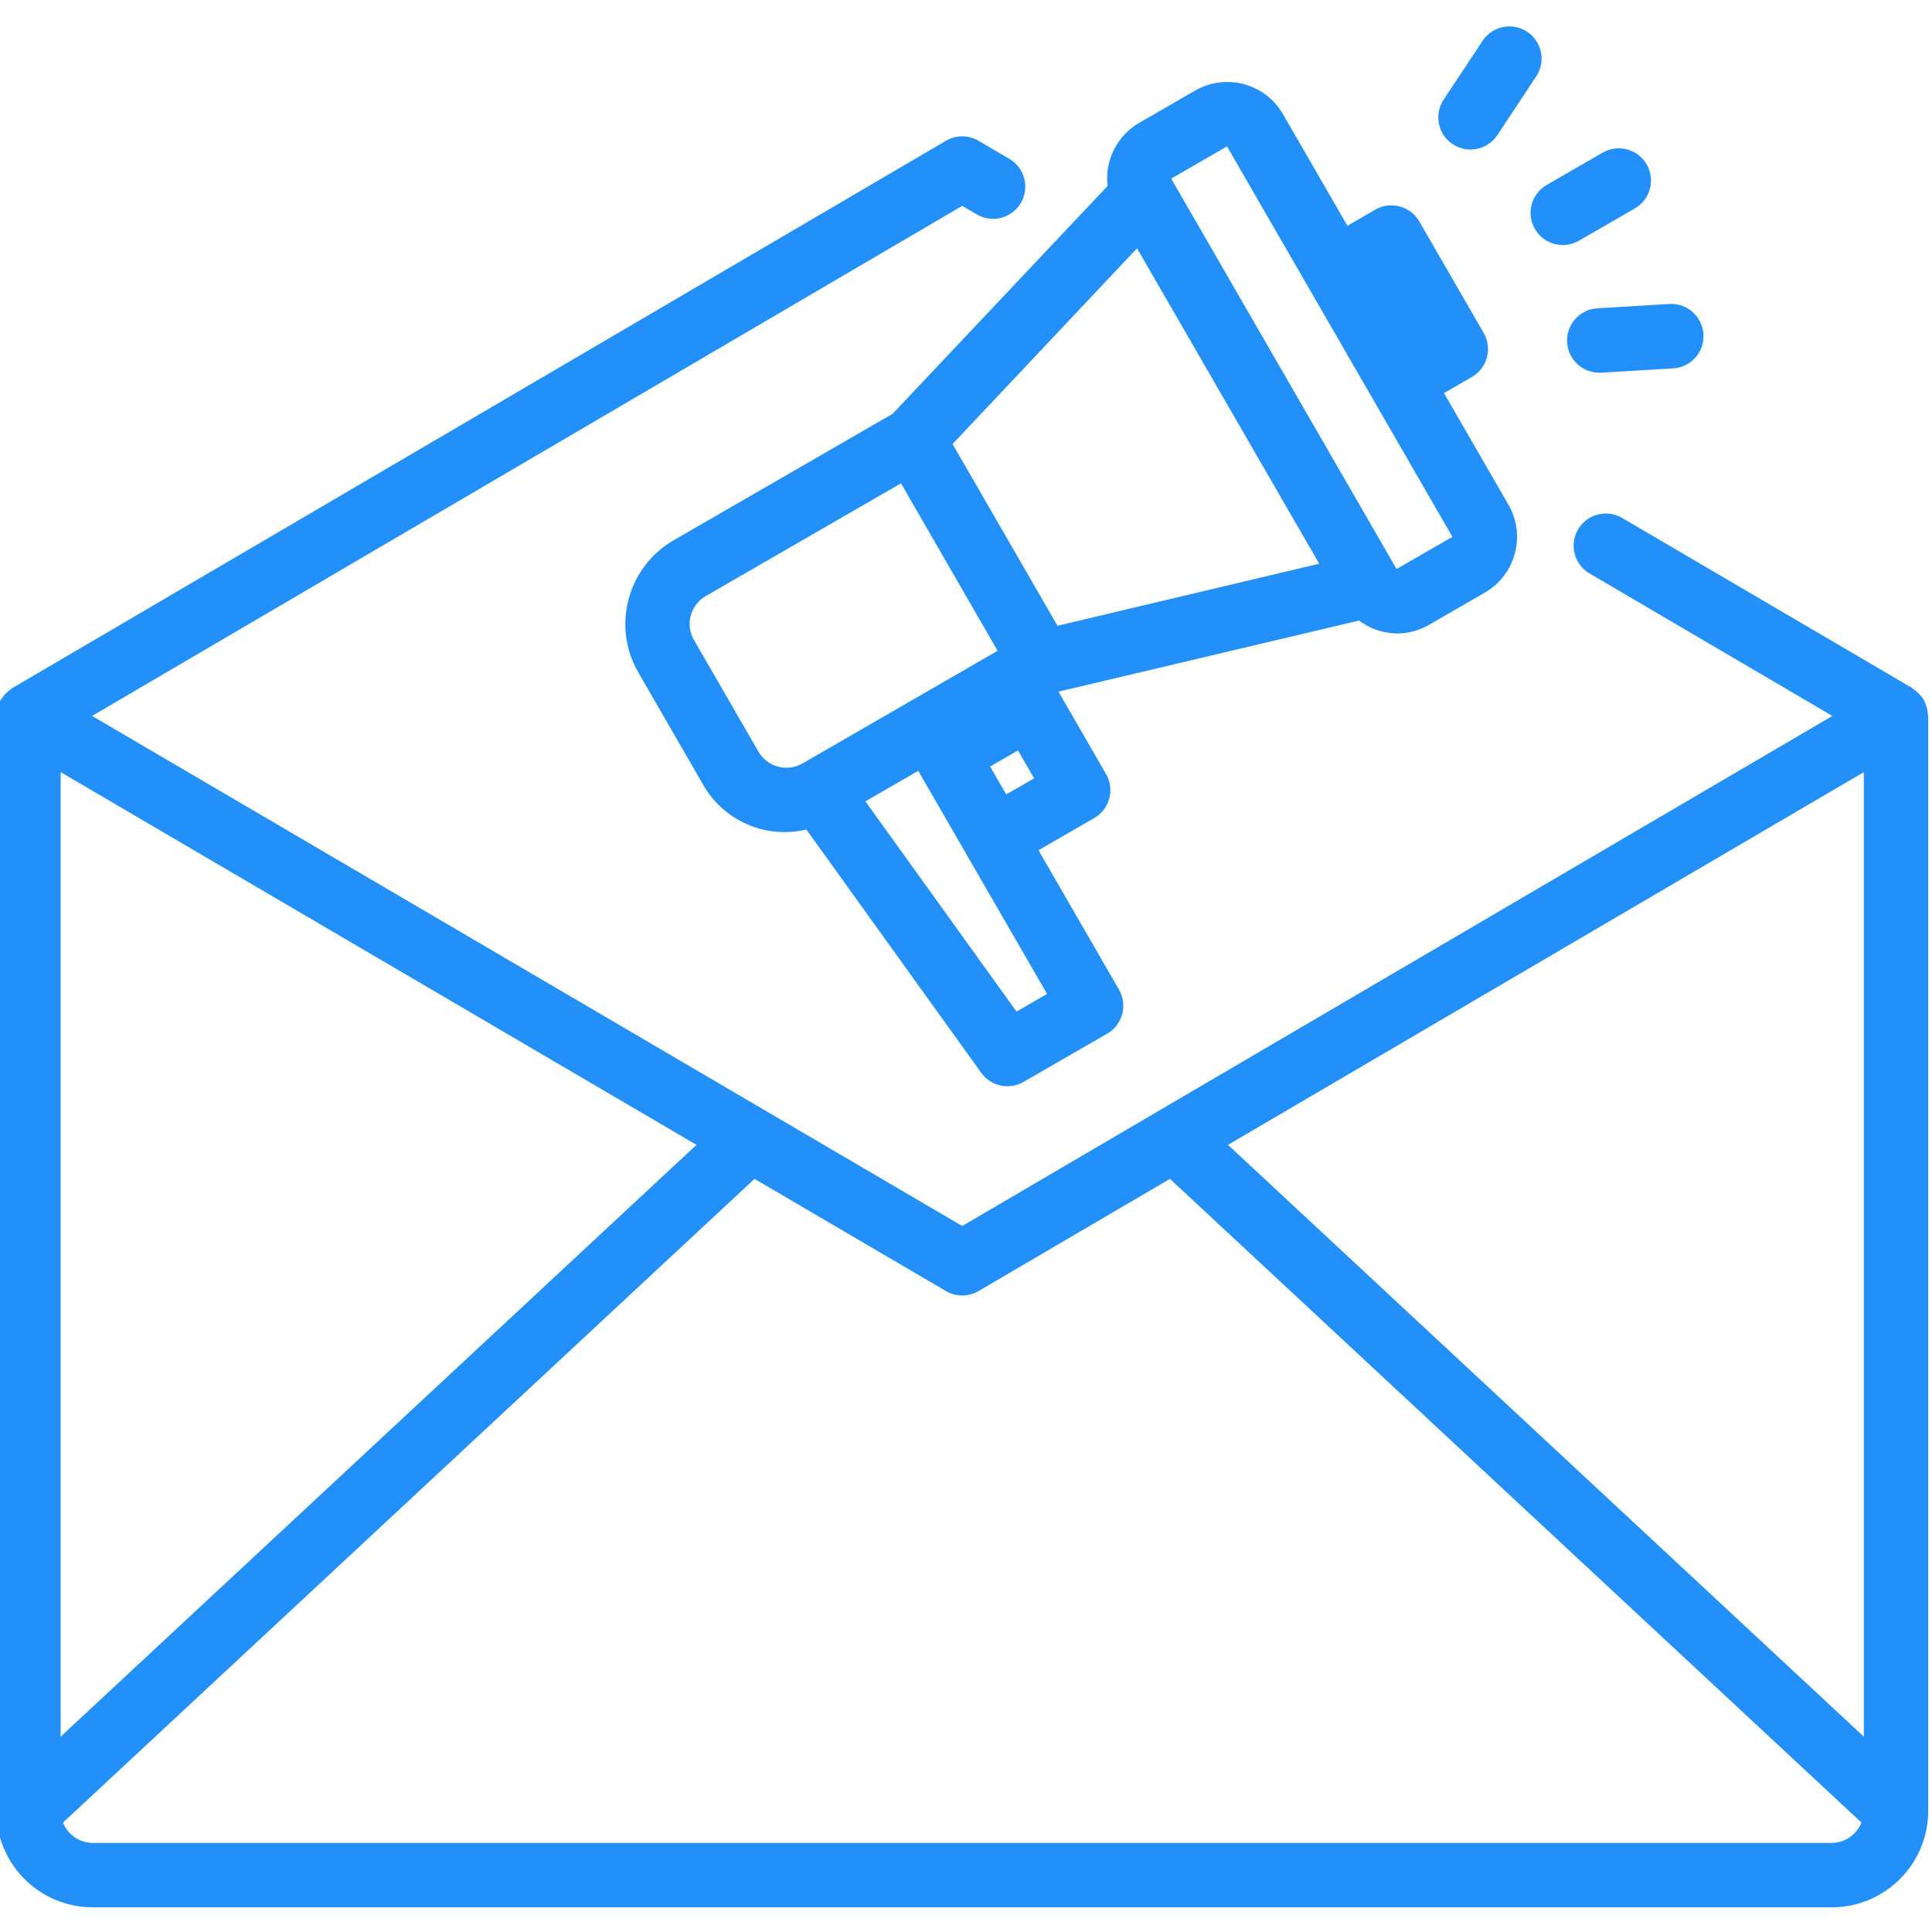
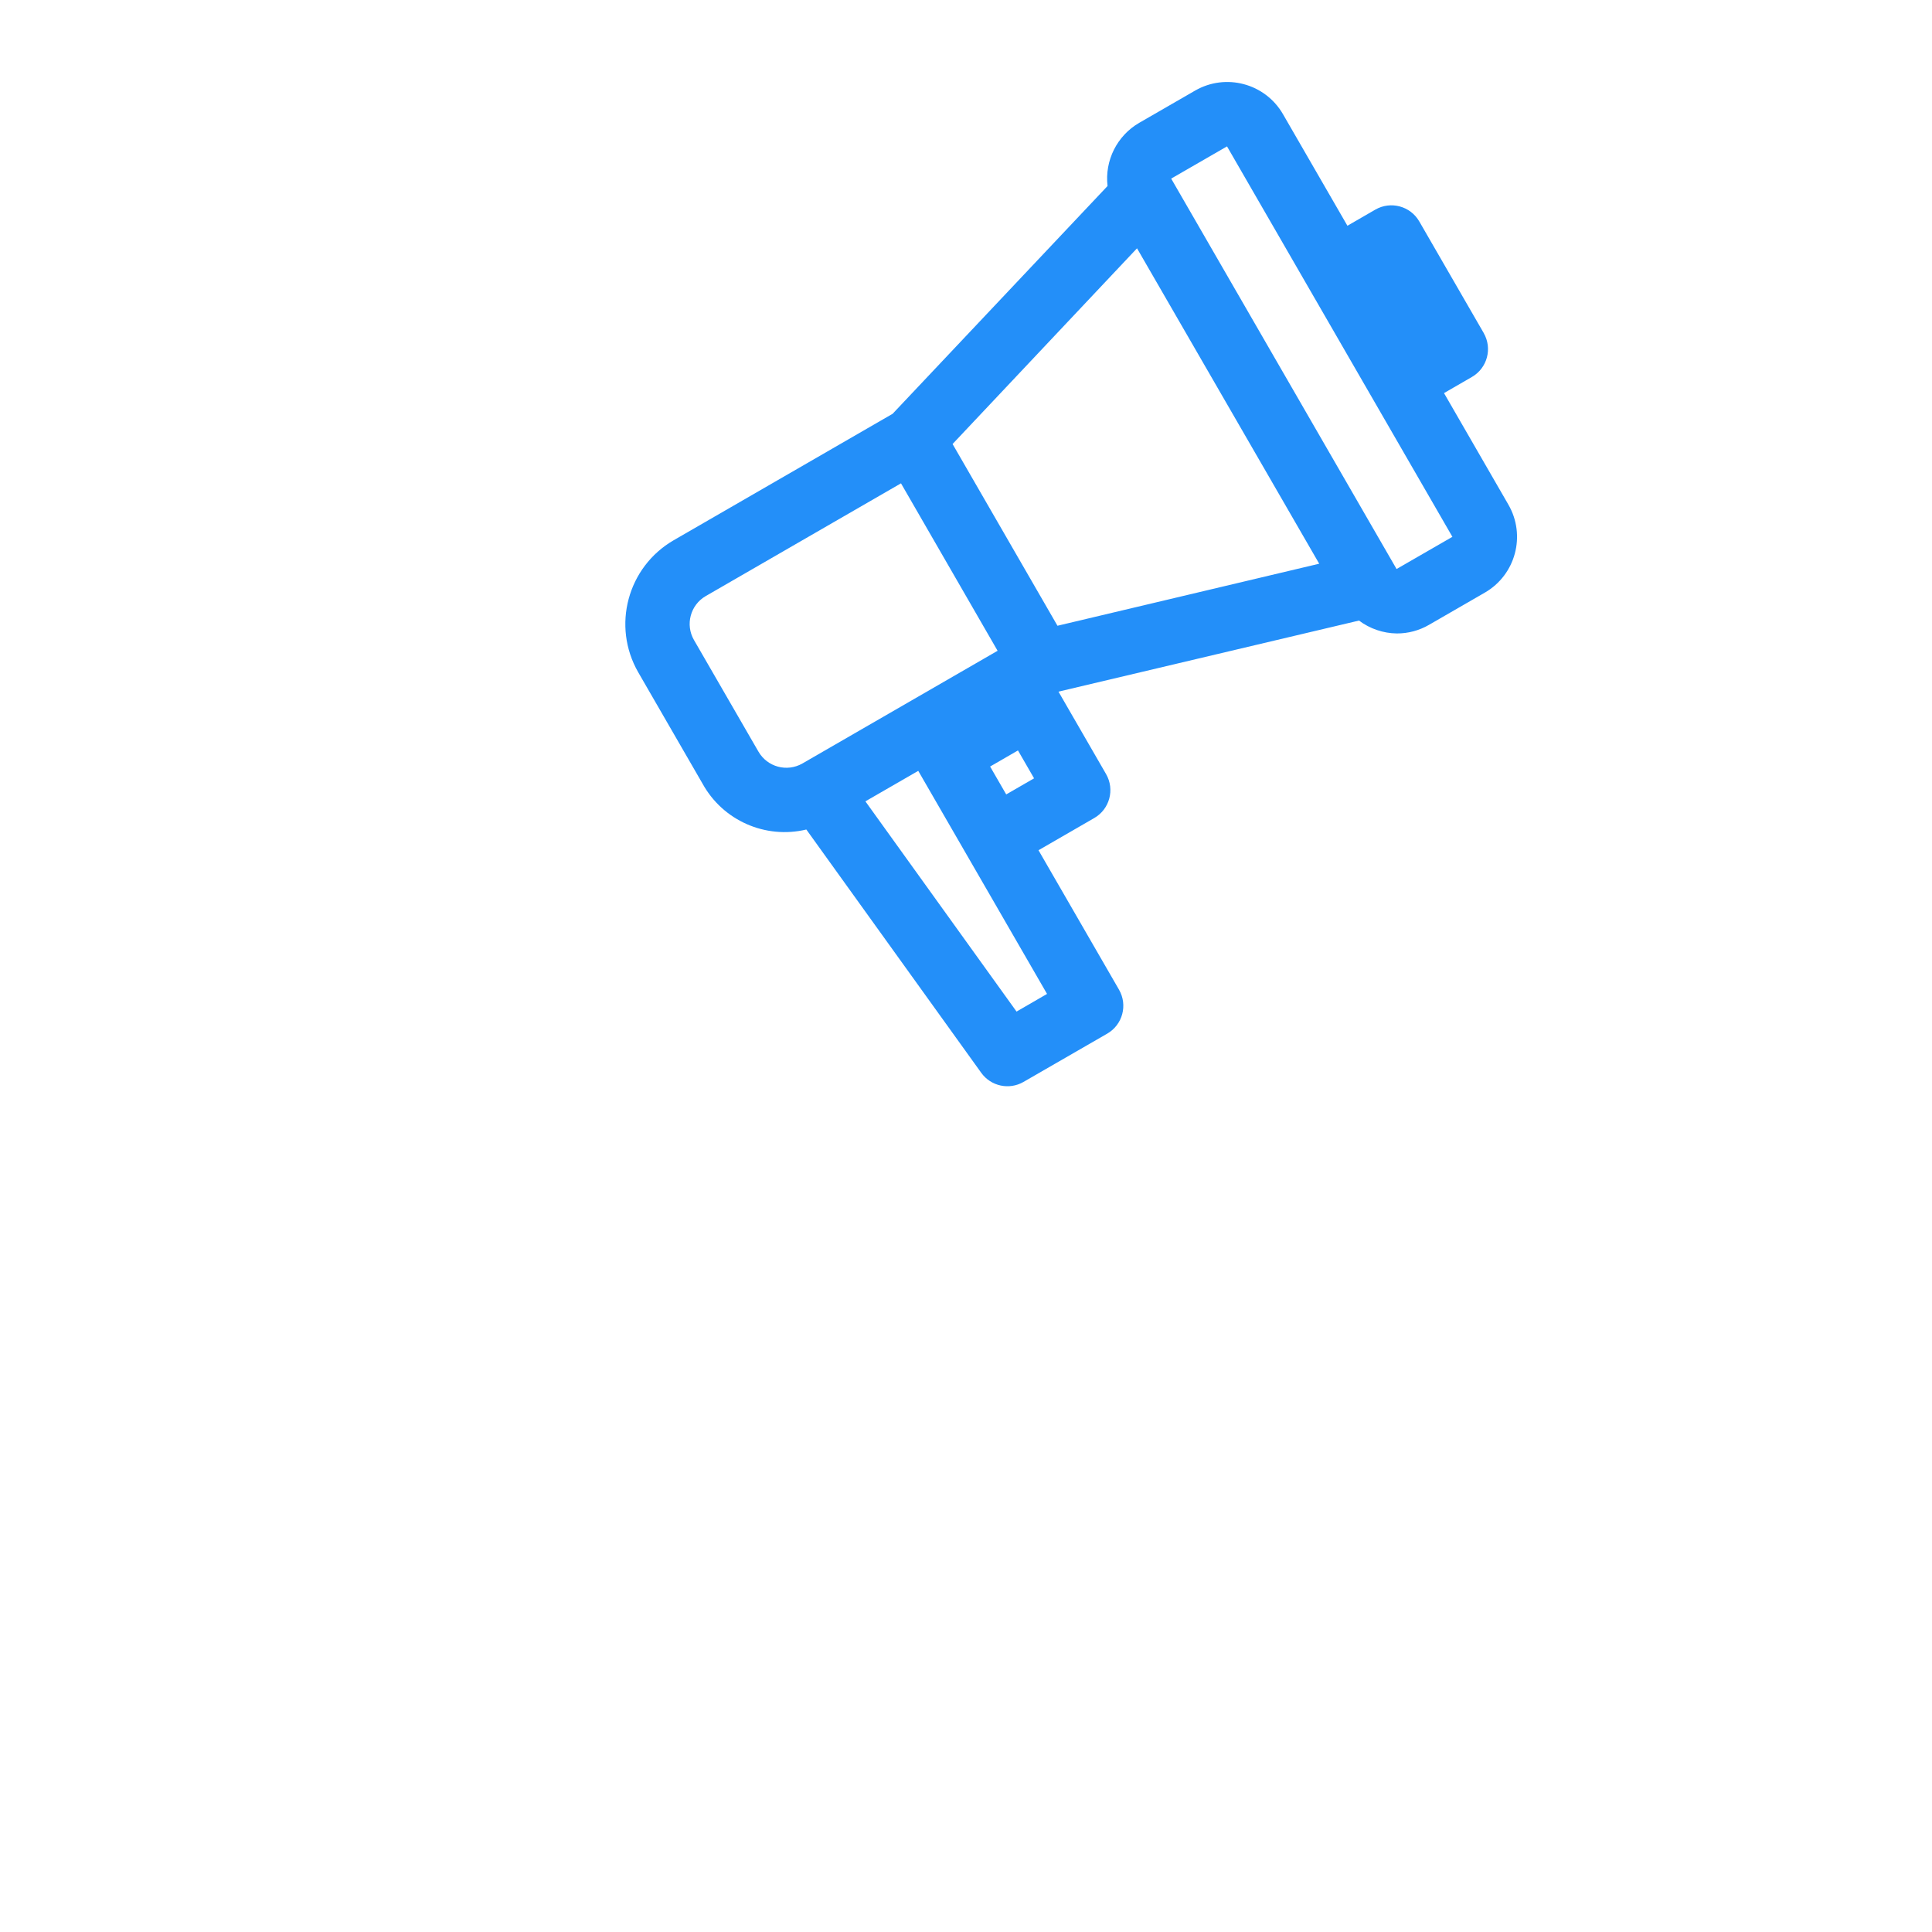
<svg xmlns="http://www.w3.org/2000/svg" height="512px" viewBox="1 -6 512 511" width="512px" class="">
  <g>
-     <path d="m511.891 182.688c-.016-.355-.059-.715-.129-1.066-.078-.375-.18-.746-.309-1.109-.125-.379-.281-.75-.461-1.109-.074-.152-.074-.332-.168-.496-.098-.16-.215-.203-.301-.34-.199-.301-.418-.586-.656-.852-.52-.594-1.109-1.121-1.758-1.57-.129-.086-.199-.215-.324-.293l-77.125-45.223c-4.133-2.262-9.32-.746-11.582 3.391-2.164 3.957-.871 8.918 2.945 11.32l64.574 37.887-230.598 135.176-230.594-135.176 230.594-135.176 4.035 2.371c4.125 2.285 9.316.797 11.602-3.324 2.211-3.984.902-9-2.973-11.395l-8.348-4.898c-2.664-1.566-5.969-1.566-8.633 0l-247.469 145.066c-.129.066-.195.195-.316.281-.652.449-1.246.98-1.766 1.578-.234.273-.453.559-.656.855-.086.125-.223.203-.301.34-.074.137-.094.34-.168.504-.18.355-.336.723-.461 1.102-.129.363-.23.73-.309 1.109-.066.352-.109.707-.129 1.066 0 .188-.109.352-.109.539v290.113c0 14.141 11.461 25.602 25.602 25.602h460.797c14.141 0 25.602-11.461 25.602-25.602v-290.133c0-.188-.094-.352-.109-.539zm-185.465 114.211 168.508-98.781v255.617zm-309.359-98.781 168.508 98.781-168.508 156.836zm469.336 283.777h-460.801c-3.492-.016-6.621-2.156-7.902-5.402l183.254-170.582 50.73 29.738c2.664 1.566 5.969 1.566 8.633 0l50.734-29.738 183.25 170.582c-1.281 3.246-4.41 5.387-7.898 5.402zm0 0" data-original="#000000" class="active-path" data-old_color="#238ff9" fill="#238ff9" />
    <path d="m237.551 103.16-58.027 33.516c-12.234 7.086-16.434 22.73-9.387 34.988l17.066 29.551c5.402 9.754 16.645 14.707 27.488 12.117l46.359 64.488c2.559 3.551 7.395 4.594 11.188 2.402l22.188-12.797c4.082-2.355 5.48-7.574 3.121-11.656l-21.332-36.949 14.781-8.535c4.082-2.355 5.48-7.574 3.121-11.656l-12.609-21.836 79.641-18.836c2.895 2.172 6.406 3.371 10.027 3.414 2.996.012 5.941-.781 8.531-2.285l14.789-8.535c8.164-4.711 10.961-15.148 6.246-23.312l-17.066-29.566 7.383-4.266c4.086-2.352 5.488-7.57 3.137-11.652 0-.008-.004-.008-.004-.016l-17.066-29.551c-2.352-4.082-7.57-5.488-11.652-3.137-.008 0-.008.004-.016.008l-7.379 4.266-17.07-29.559c-4.711-8.164-15.148-10.961-23.312-6.246l-14.789 8.531c-5.883 3.41-9.184 9.988-8.395 16.742zm113.051 39.73-69.359 16.441-27.801-48.16 48.879-51.867zm-148.617 49.781-17.066-29.543c-2.363-4.074-.973-9.297 3.102-11.66.008-.004.016-.008.023-.012l51.727-29.867 25.602 44.375-51.73 29.867c-4.086 2.348-9.301.938-11.648-3.148-.004-.004-.004-.008-.008-.012zm68.41 68.906-40.055-55.711 14.004-8.082 34.133 59.117zm-7.004-64.938 7.383-4.266 4.266 7.391-7.383 4.266zm62.781-164.344 59.73 103.469-14.797 8.531-59.73-103.465zm0 0" data-original="#000000" class="active-path" data-old_color="#238ff9" fill="#238ff9" />
-     <path d="m407.758 54.168c1.523 2.645 4.348 4.27 7.398 4.266 1.496.004 2.969-.391 4.266-1.141l14.789-8.535c4.098-2.328 5.531-7.539 3.199-11.637-2.328-4.098-7.539-5.527-11.637-3.199-.031.02-.062.039-.098.055l-14.785 8.535c-4.086 2.352-5.488 7.57-3.137 11.652.004.004.004.004.004.004zm0 0" data-original="#000000" class="active-path" data-old_color="#238ff9" fill="#238ff9" />
-     <path d="m416.309 84.238c.266 4.516 4.008 8.039 8.531 8.031h.523l19.043-1.145c4.715-.277 8.309-4.328 8.027-9.039-.281-4.715-4.328-8.309-9.043-8.027l-19.043 1.145c-4.707.266-8.309 4.293-8.043 9 0 .012.004.023.004.035zm0 0" data-original="#000000" class="active-path" data-old_color="#238ff9" fill="#238ff9" />
-     <path d="m385.988 31.719c3.93 2.594 9.219 1.516 11.82-2.406l10.52-15.898c2.418-4.047 1.102-9.285-2.945-11.703-3.793-2.27-8.691-1.266-11.285 2.316l-10.523 15.871c-2.594 3.93-1.516 9.223 2.414 11.82zm0 0" data-original="#000000" class="active-path" data-old_color="#238ff9" fill="#238ff9" />
  </g>
</svg>